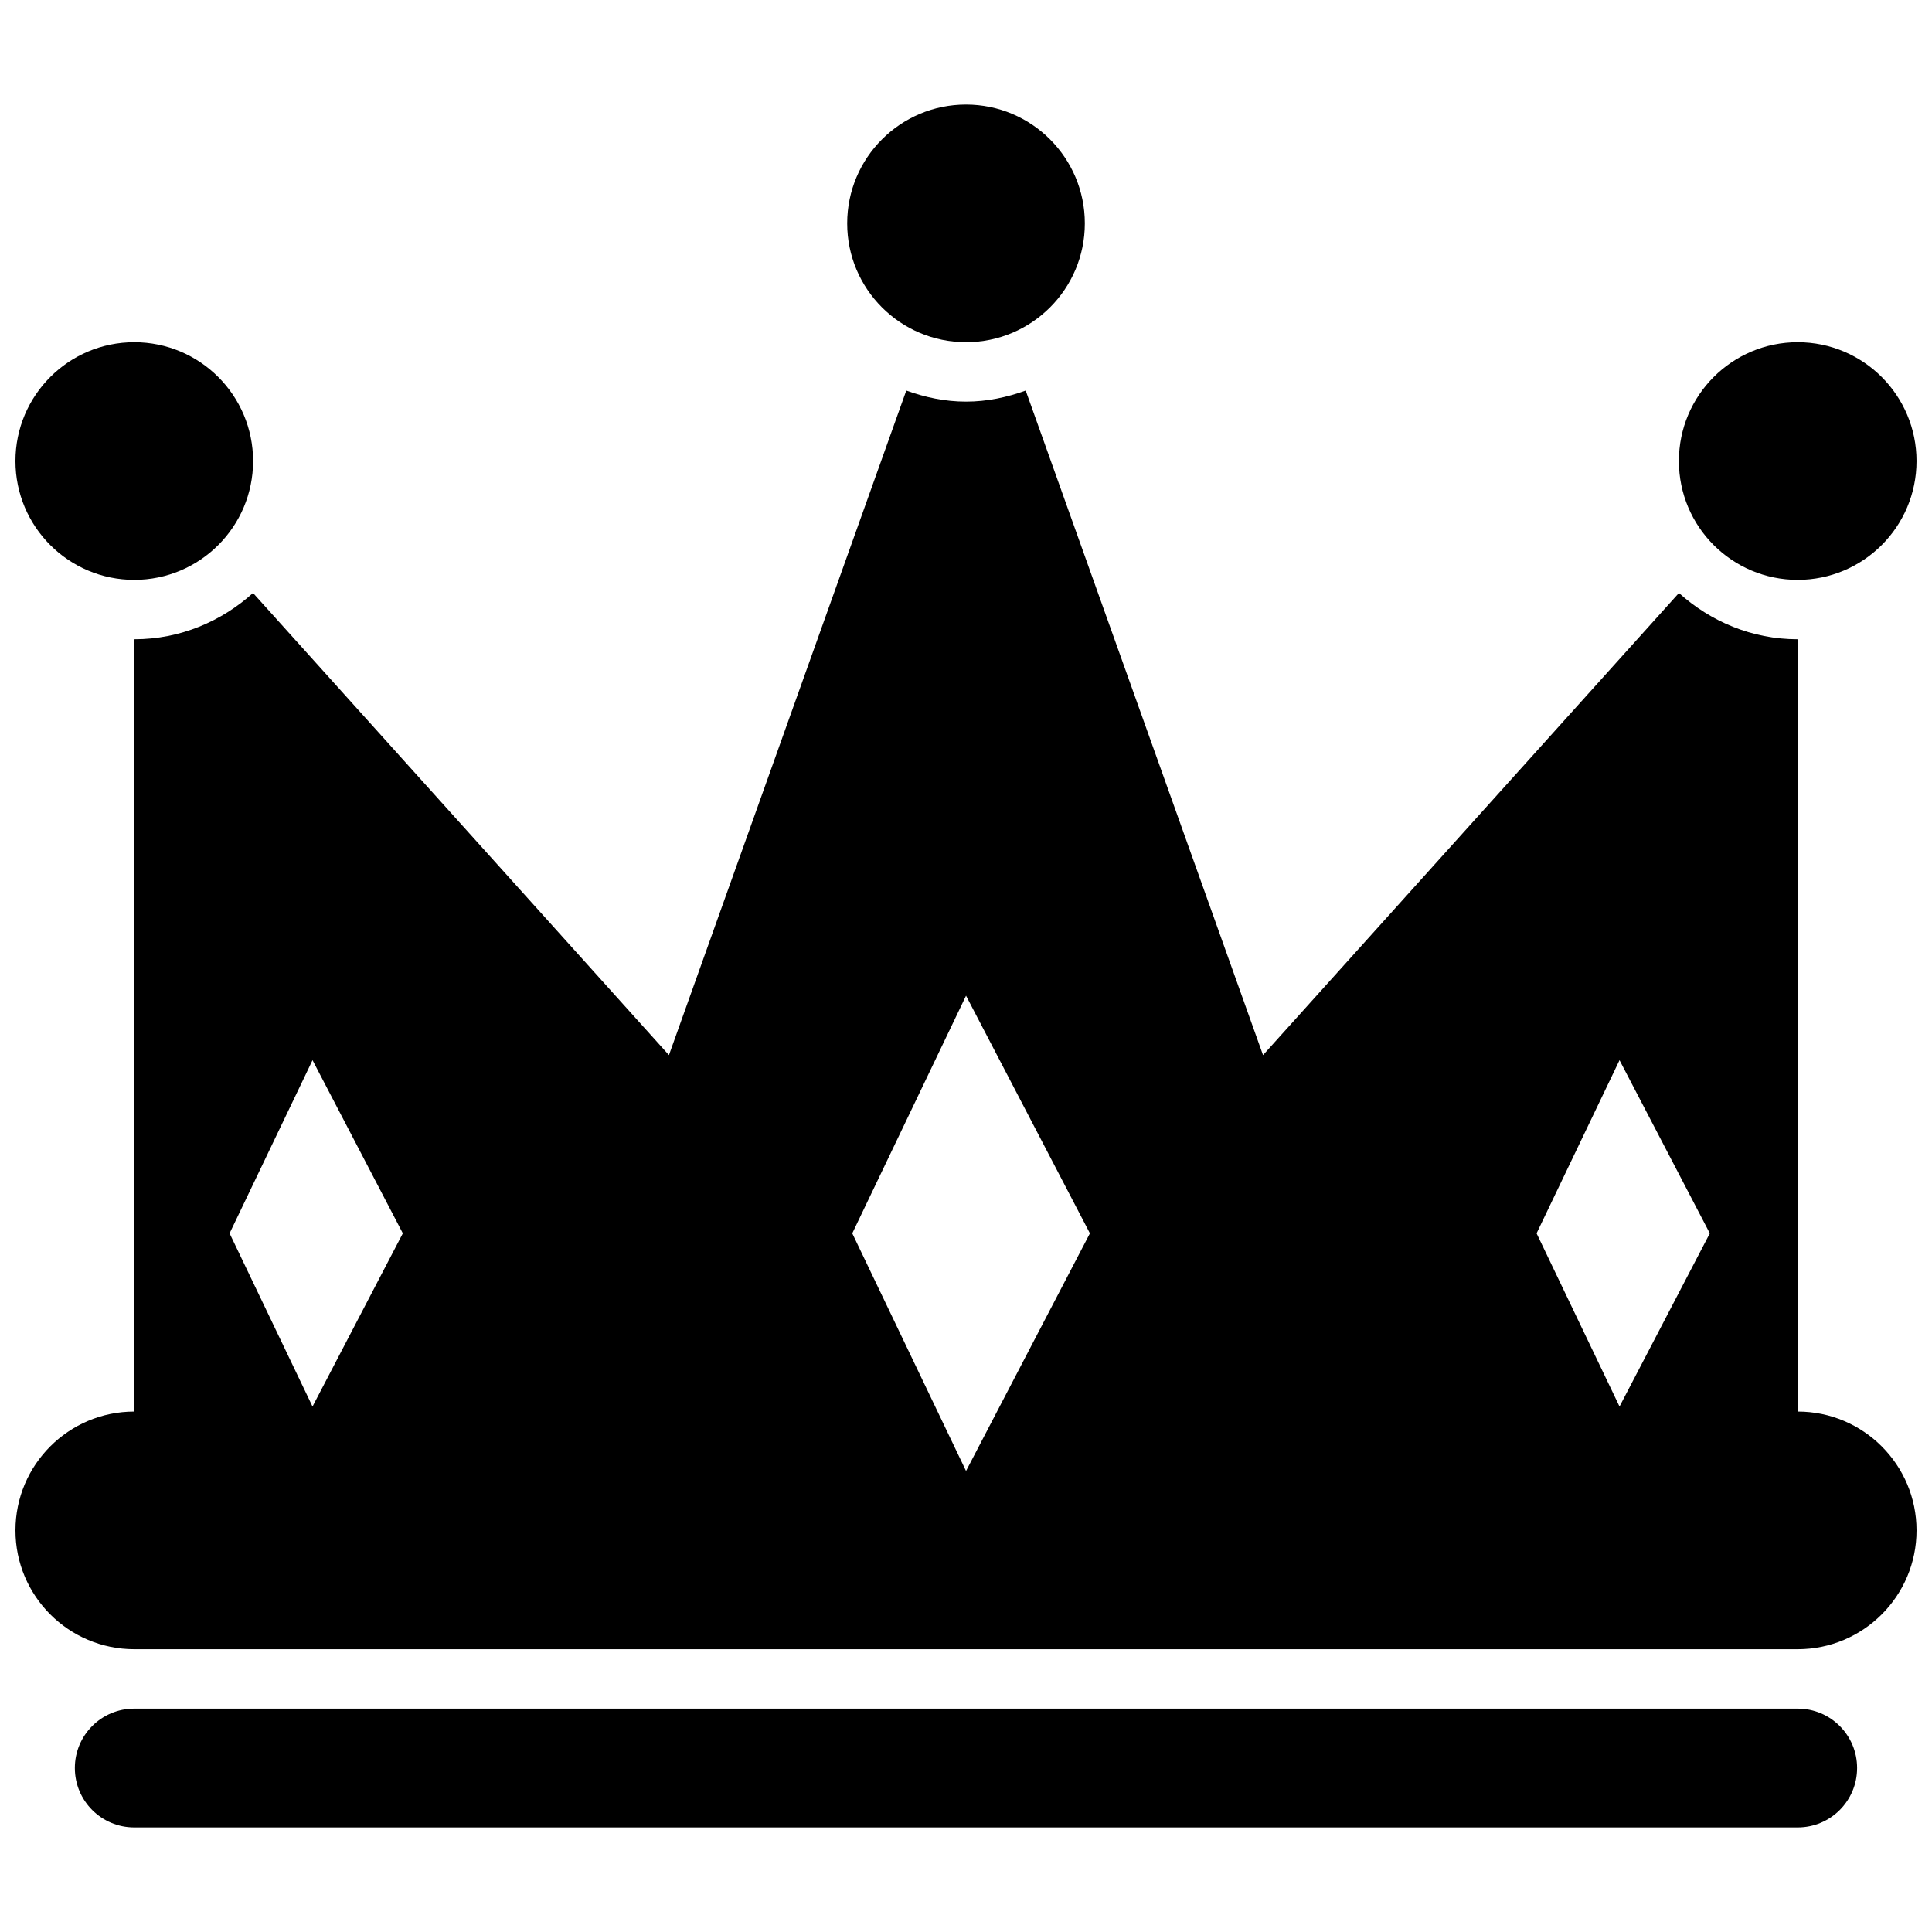
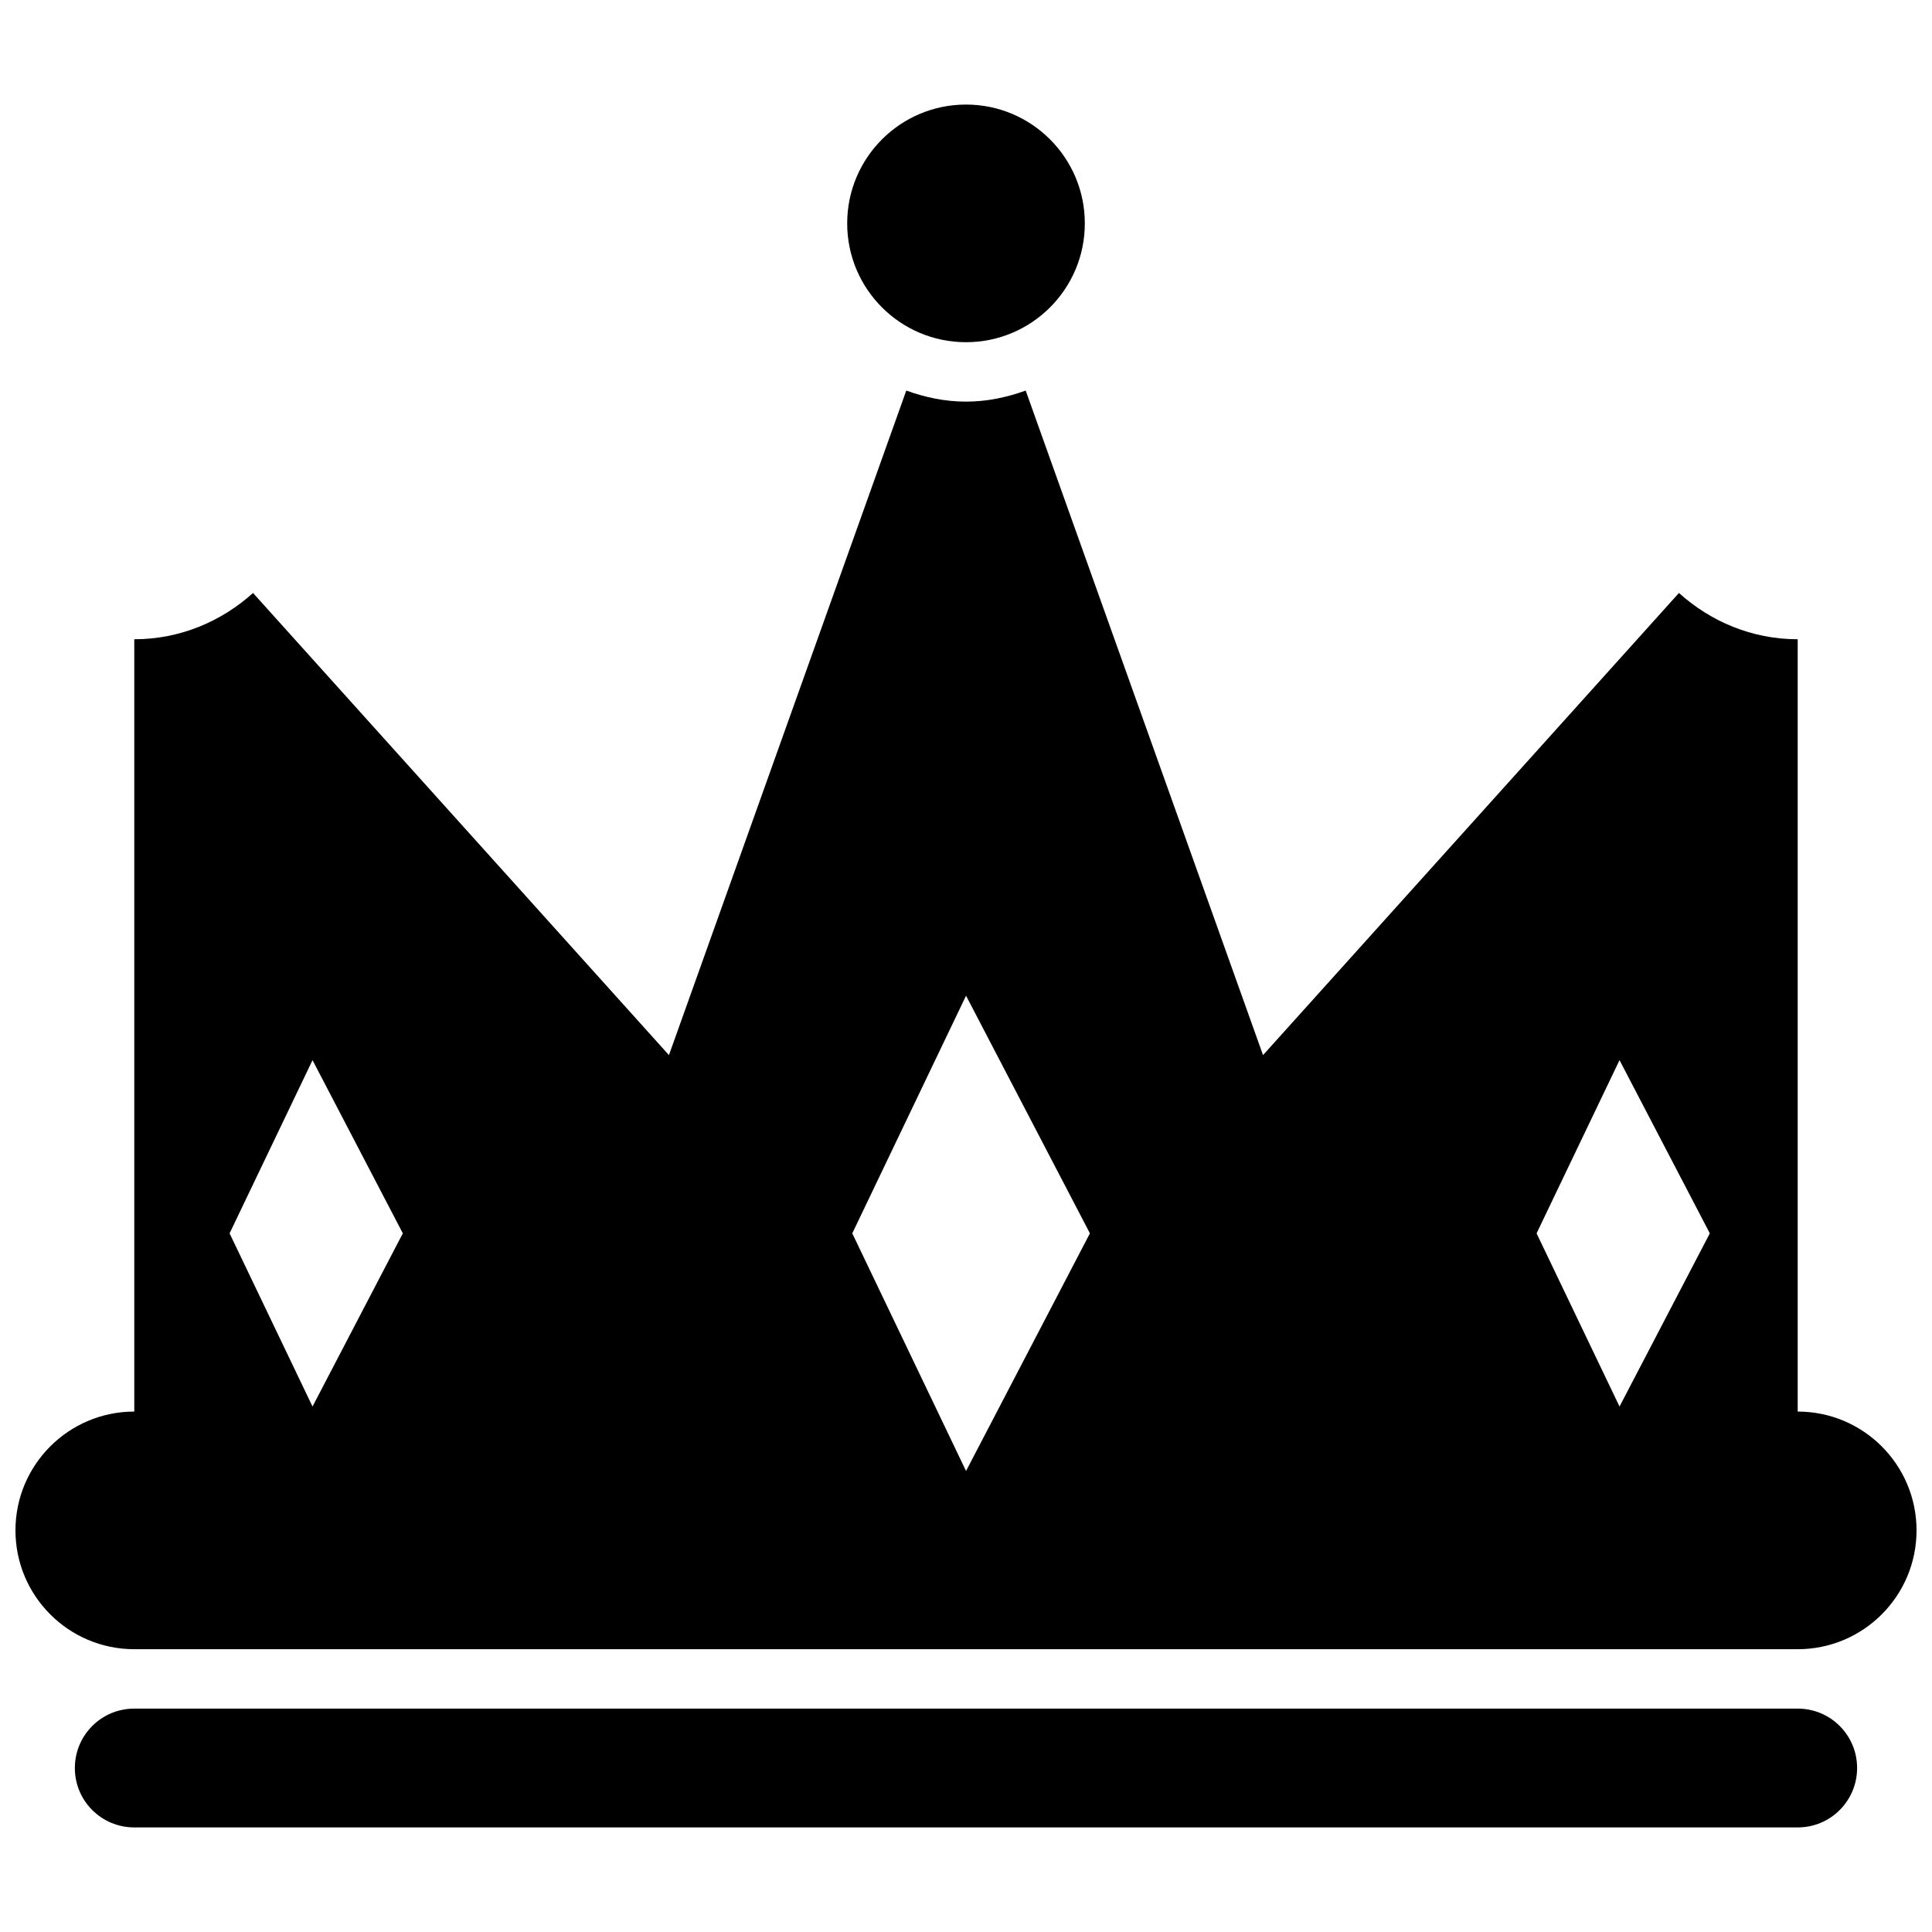
<svg xmlns="http://www.w3.org/2000/svg" width="800px" height="800px" version="1.1" viewBox="144 144 512 512">
  <defs>
    <clipPath id="c">
-       <path d="m148.09 234h63.906v64h-63.906z" />
-     </clipPath>
+       </clipPath>
    <clipPath id="b">
-       <path d="m588 234h63.902v64h-63.902z" />
-     </clipPath>
+       </clipPath>
    <clipPath id="a">
      <path d="m148.09 247h503.81v335h-503.81z" />
    </clipPath>
  </defs>
  <path d="m431.49 203.2c0 17.391-14.098 31.488-31.488 31.488s-31.488-14.098-31.488-31.488 14.098-31.488 31.488-31.488 31.488 14.098 31.488 31.488" />
  <g clip-path="url(#c)">
-     <path d="m211.07 266.18c0 17.391-14.098 31.488-31.488 31.488s-31.488-14.098-31.488-31.488 14.098-31.488 31.488-31.488 31.488 14.098 31.488 31.488" />
-   </g>
+     </g>
  <g clip-path="url(#b)">
    <path d="m651.9 266.18c0 17.391-14.098 31.488-31.488 31.488-17.391 0-31.488-14.098-31.488-31.488s14.098-31.488 31.488-31.488c17.391 0 31.488 14.098 31.488 31.488" />
  </g>
  <path d="m620.41 596.8h-440.83c-8.707 0-15.742 7.039-15.742 15.742 0 8.707 7.039 15.742 15.742 15.742h440.83c8.707 0 15.742-7.039 15.742-15.742 0.004-8.707-7.035-15.742-15.742-15.742z" />
  <g clip-path="url(#a)">
    <path d="m620.41 518.08v-204.67c-12.137 0-23.098-4.723-31.473-12.266l-110.22 122.47-62.898-176.11c-4.973 1.797-10.25 2.93-15.82 2.93-5.574 0-10.848-1.133-15.824-2.93l-62.898 176.11-110.22-122.47c-8.375 7.543-19.336 12.266-31.473 12.266v204.67c-17.383 0-31.488 14.105-31.488 31.488 0 17.383 14.105 31.488 31.488 31.488h440.83c17.383 0 31.488-14.105 31.488-31.488 0-17.383-14.105-31.488-31.488-31.488zm-393.59-1.336-21.977-45.895 21.98-45.895 23.93 45.895zm173.19 17.082-30.148-62.977 30.148-62.977 32.828 62.977zm173.18-17.082-21.98-45.895 21.98-45.895 23.93 45.895z" />
  </g>
</svg>